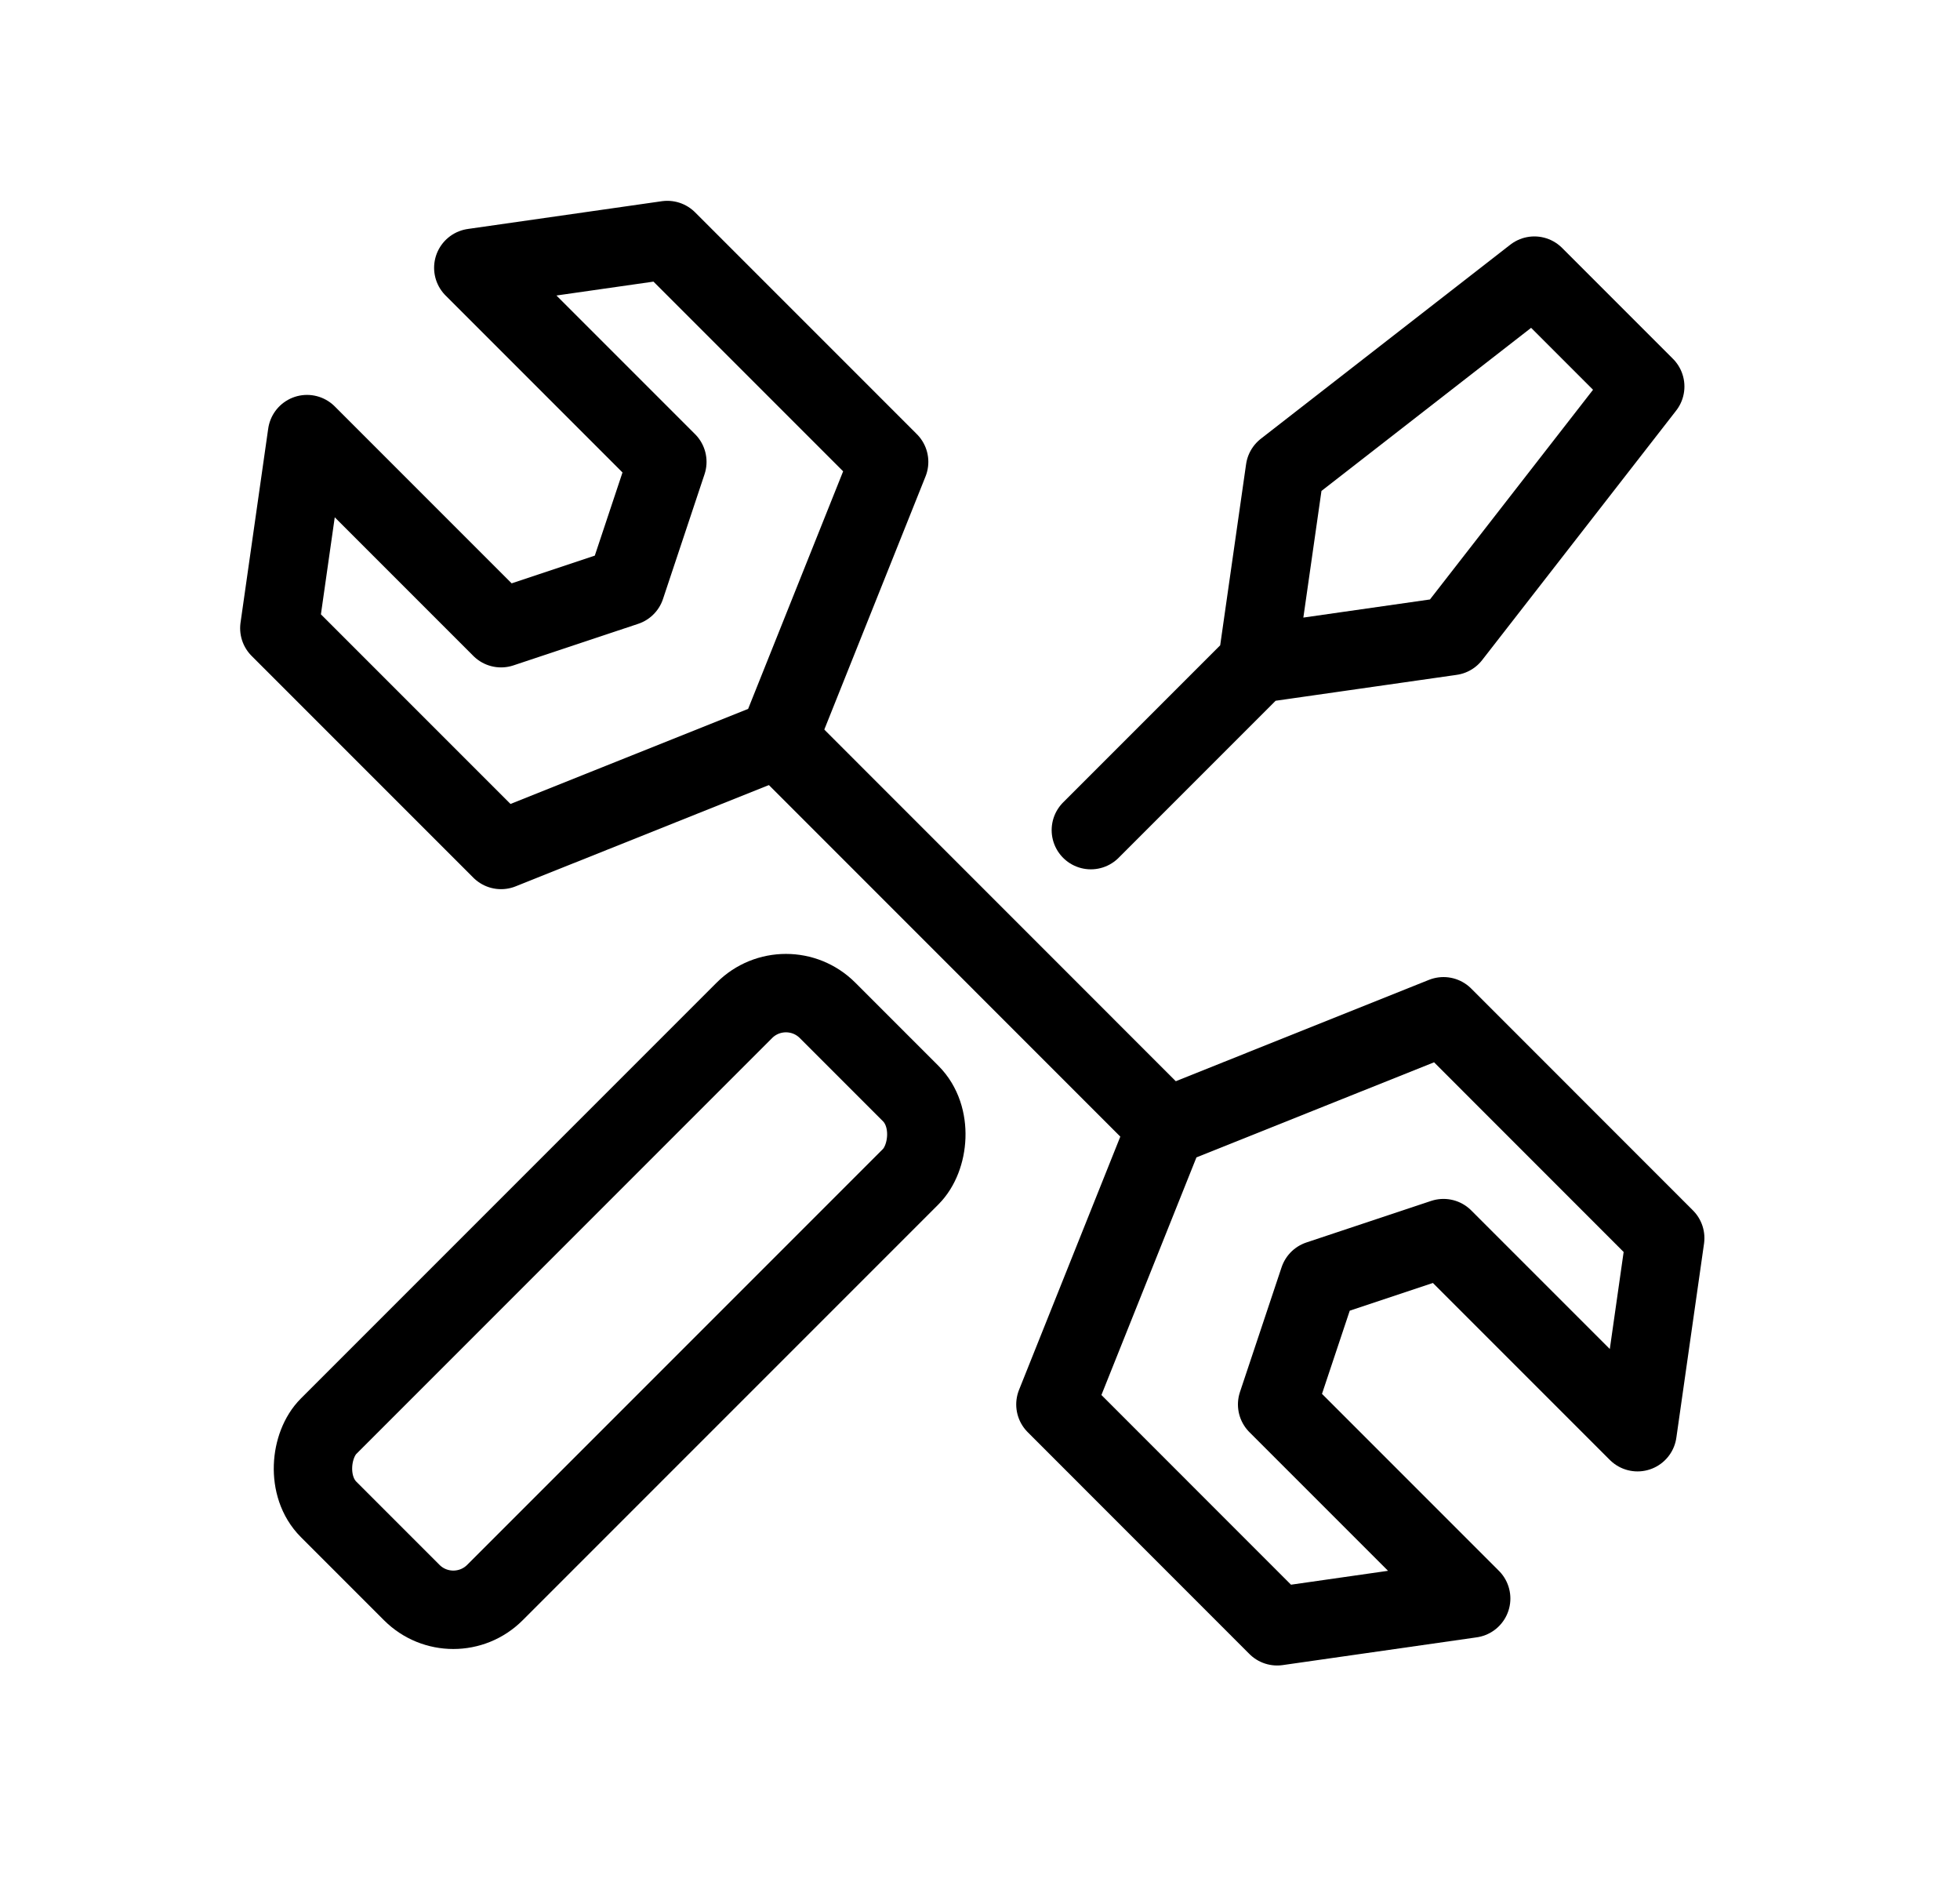
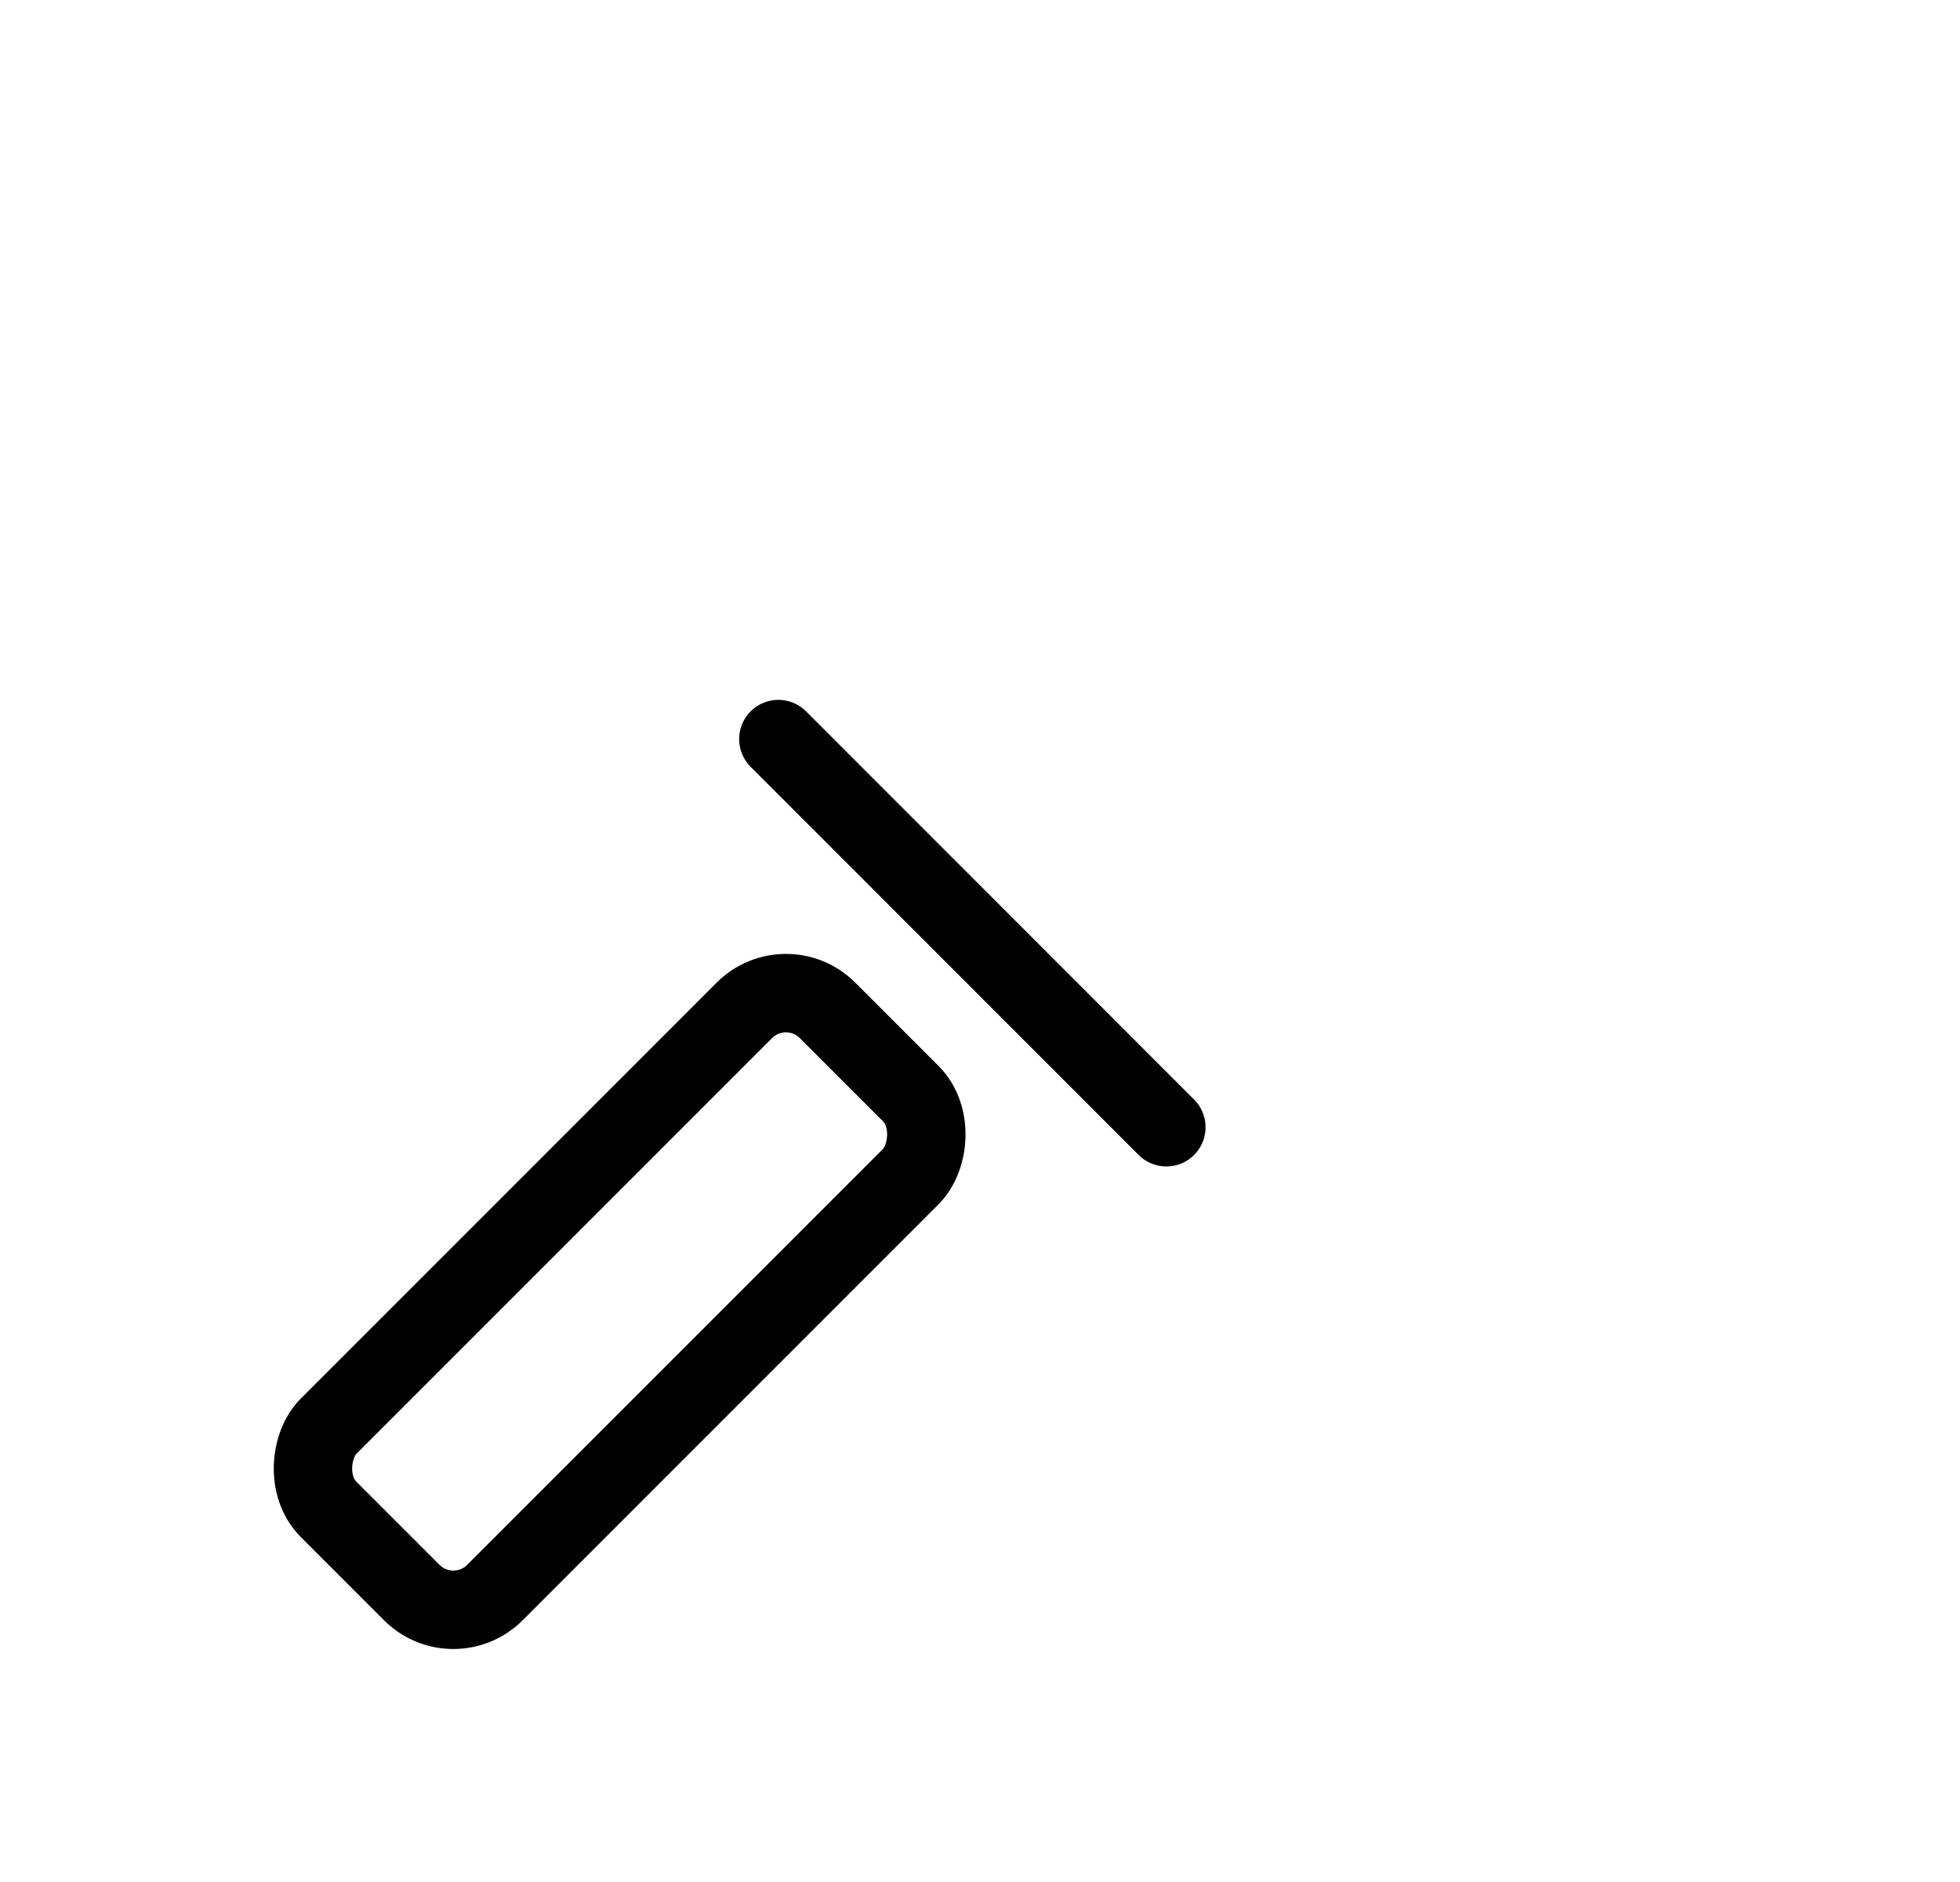
<svg xmlns="http://www.w3.org/2000/svg" width="25" height="24" viewBox="0 0 25 24" fill="none">
-   <path d="M6.391 8.011L3.916 5.536L3.563 8.011L6.391 10.839L9.927 9.425L11.341 5.89L8.512 3.061L6.037 3.415L8.512 5.89L7.982 7.481L6.391 8.011Z" stroke="#014E98" style="stroke:#014E98;stroke:color(display-p3 0.004 0.306 0.596);stroke-opacity:1;" stroke-linecap="round" stroke-linejoin="round" />
-   <path d="M18.412 15.789L20.887 18.264L21.24 15.789L18.412 12.96L14.876 14.375L13.462 17.91L16.29 20.739L18.765 20.385L16.29 17.91L16.821 16.319L18.412 15.789Z" stroke="#014E98" style="stroke:#014E98;stroke:color(display-p3 0.004 0.306 0.596);stroke-opacity:1;" stroke-linecap="round" stroke-linejoin="round" />
  <path d="M9.928 9.425L14.877 14.375" stroke="#014E98" style="stroke:#014E98;stroke:color(display-p3 0.004 0.306 0.596);stroke-opacity:1;" stroke-linecap="round" stroke-linejoin="round" />
-   <path d="M16.035 8.465L18.51 8.111L20.985 4.929L19.571 3.515L16.389 5.99L16.035 8.465ZM16.035 8.465L13.914 10.586" stroke="#014E98" style="stroke:#014E98;stroke:color(display-p3 0.004 0.306 0.596);stroke-opacity:1;" stroke-linecap="round" stroke-linejoin="round" />
  <rect x="10.025" y="12.354" width="3" height="9" rx="0.75" transform="rotate(45 10.025 12.354)" stroke="#014E98" style="stroke:#014E98;stroke:color(display-p3 0.004 0.306 0.596);stroke-opacity:1;" />
</svg>